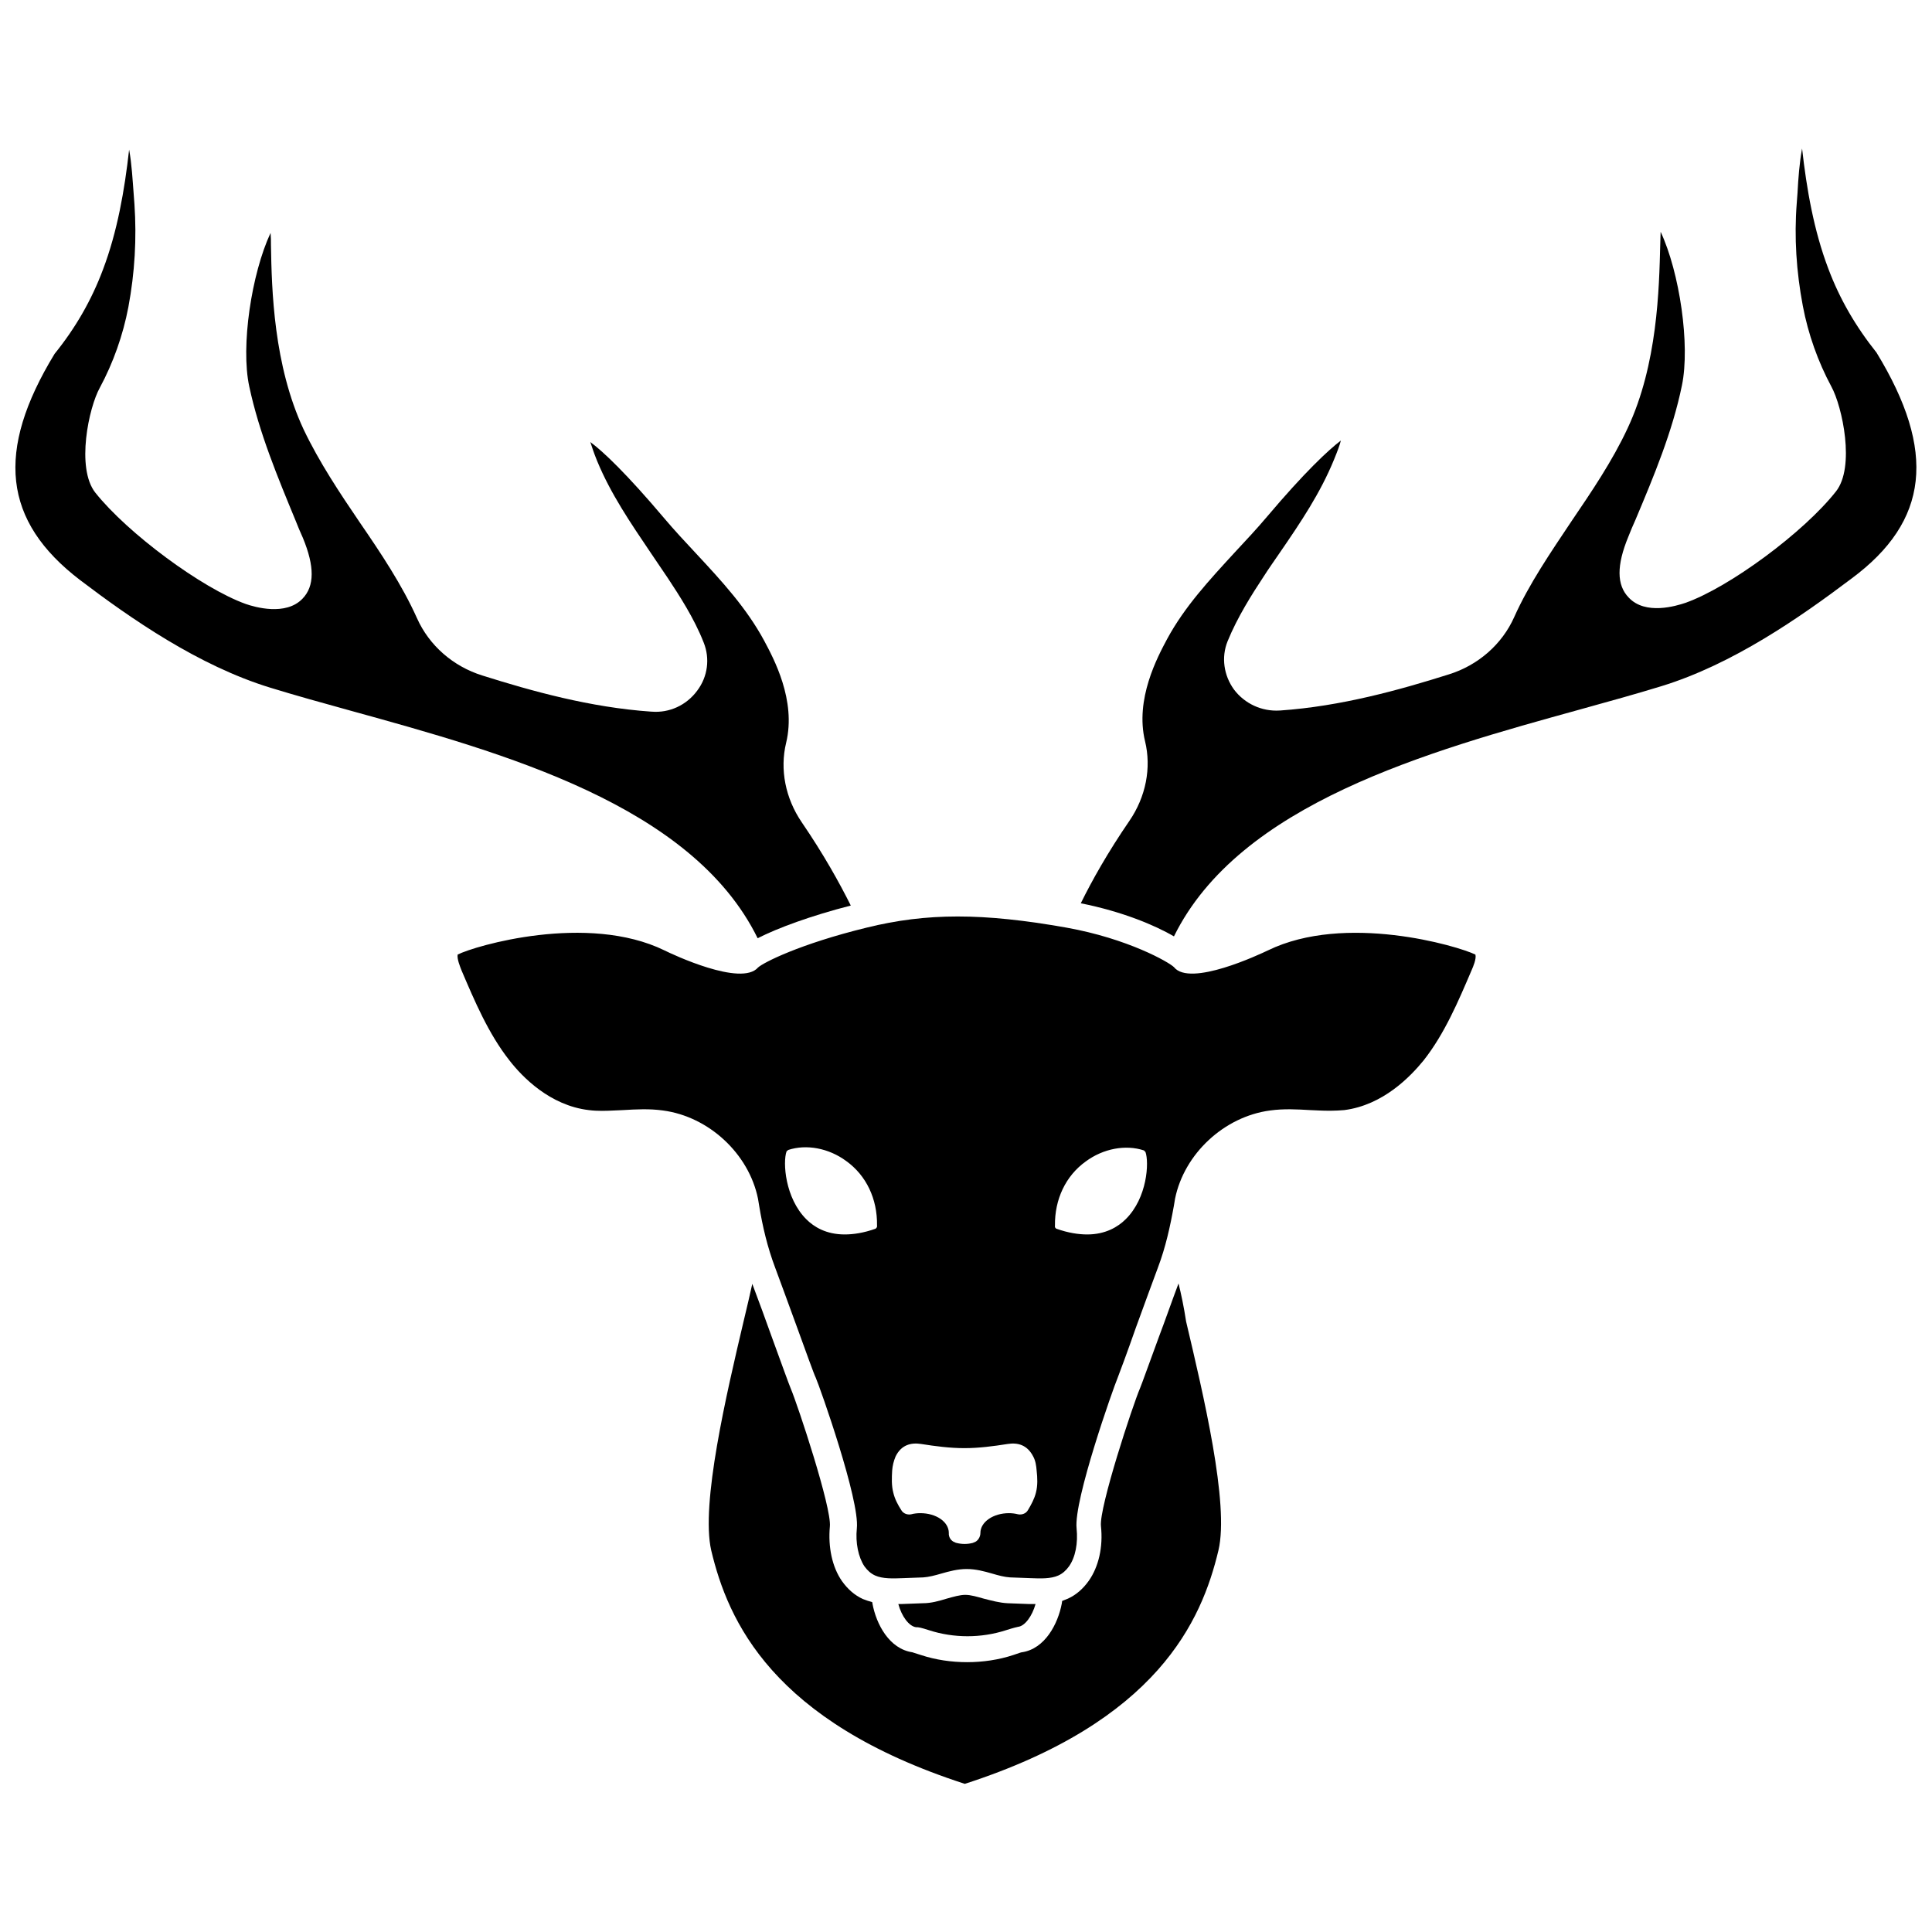
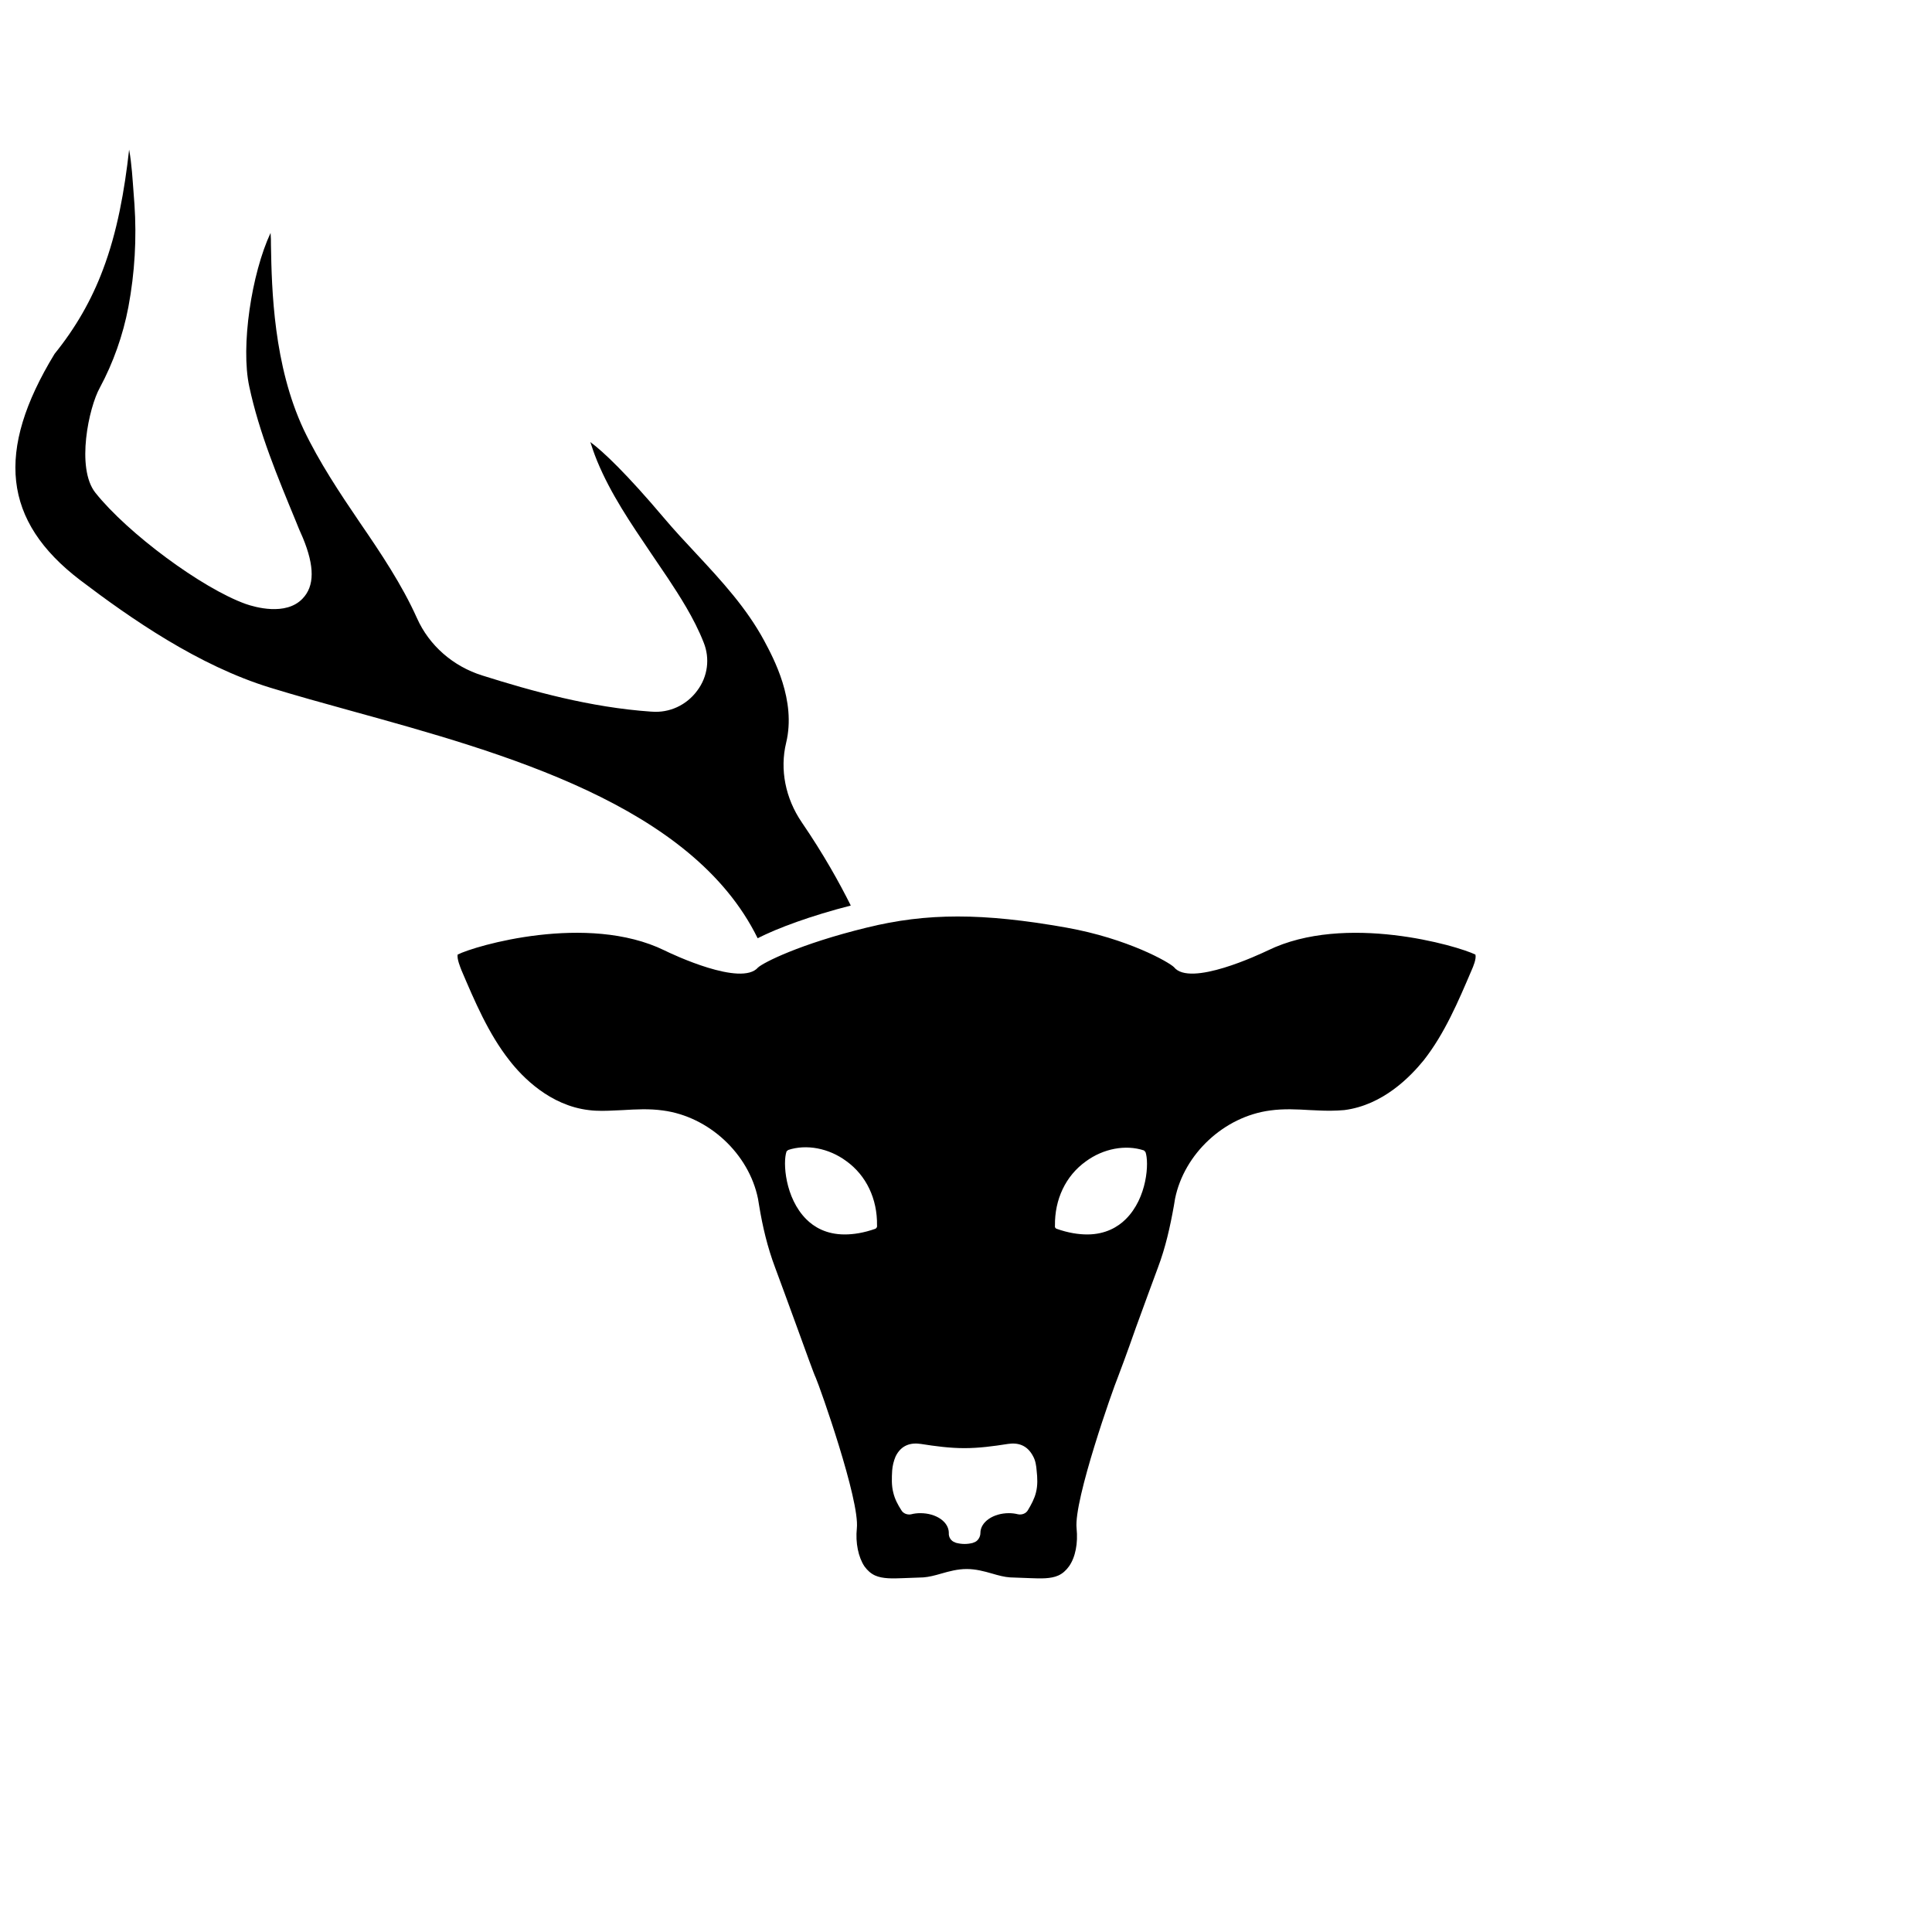
<svg xmlns="http://www.w3.org/2000/svg" width="800px" height="800px" version="1.1" viewBox="144 144 512 512">
  <defs>
    <clipPath id="b">
      <path d="m148.09 183h221.91v210h-221.91z" />
    </clipPath>
    <clipPath id="a">
-       <path d="m430 183h221.9v210h-221.9z" />
-     </clipPath>
+       </clipPath>
  </defs>
  <g clip-path="url(#b)">
    <path d="m344.78 392.64c5.34-2.719 14.105-5.945 24.688-8.664-3.023-6.047-7.152-13.504-13-22.066-4.332-6.348-5.844-14.008-4.133-21.059 2.719-11.285-3.324-22.371-5.844-27.105-4.637-8.566-11.082-15.617-18.035-23.074-2.82-3.023-5.742-6.144-8.465-9.371-9.875-11.688-16.121-17.633-19.547-20.152 0.402 1.211 0.906 2.82 1.812 5.039 3.629 8.766 8.867 16.426 14.309 24.484 1.512 2.215 2.922 4.332 4.434 6.551 2.922 4.434 6.953 10.578 9.473 17.027 1.715 4.231 1.109 9.07-1.715 12.797-2.82 3.828-7.356 5.945-12.09 5.543h-0.102c-16.121-1.109-31.641-5.441-44.738-9.574-7.758-2.418-14.105-7.961-17.332-15.215-3.93-8.766-9.574-17.23-15.113-25.293-5.34-7.859-10.781-16.02-14.914-24.688-7.961-17.027-8.465-36.98-8.664-48.871 0-1.109 0-2.117-0.102-3.223-5.039 10.781-7.961 30.027-5.644 40.707 2.621 12.293 7.559 24.082 12.293 35.57 0.605 1.512 1.211 3.023 1.914 4.535 3.125 7.559 3.125 12.797-0.102 16.121-4.434 4.637-12.695 2.215-15.012 1.41-11.586-4.133-31.336-18.742-39.902-29.523-5.141-6.551-1.715-22.57 1.211-27.809 3.527-6.551 6.144-13.906 7.559-21.363 1.715-9.168 2.215-18.238 1.613-27.207-0.102-0.906-0.102-1.812-0.203-2.719-0.301-3.828-0.504-7.961-1.211-11.789-1.211 10.781-3.125 21.766-6.953 31.84-3.023 8.062-7.254 15.418-12.797 22.27-15.719 25.797-13.703 44.336 6.75 59.953 13.402 10.176 31.336 22.672 50.383 28.516 6.551 2.016 13.805 4.031 21.461 6.144 40.512 11.184 90.387 24.988 107.72 60.258z" />
  </g>
-   <path d="m456.32 484.13c-1.715 4.535-3.527 9.773-5.141 14.008-2.82 7.656-4.535 12.496-5.039 13.703-1.914 4.434-10.883 31.641-10.379 36.578 0.605 5.543-0.605 10.781-3.223 14.508-1.512 2.117-3.324 3.727-5.543 4.734-0.504 0.203-1.008 0.402-1.512 0.605 0 0.203-0.102 0.504-0.102 0.707-1.008 5.34-4.434 11.992-10.578 12.898-0.203 0-0.707 0.203-2.215 0.707-3.93 1.309-8.16 1.914-12.293 1.914-4.133 0-8.363-0.605-12.293-1.914-1.512-0.504-2.016-0.605-2.215-0.707-6.144-0.906-9.574-7.457-10.578-12.898 0-0.102 0-0.301-0.102-0.402-0.805-0.203-1.613-0.504-2.418-0.805-2.215-1.008-4.031-2.621-5.543-4.734-2.621-3.727-3.727-9.07-3.223-14.508 0.504-4.938-8.465-32.043-10.379-36.578-0.504-1.211-2.215-5.945-5.039-13.703-1.512-4.231-3.426-9.473-5.141-14.008-0.605 2.82-1.41 6.144-2.316 9.977-4.535 19.246-11.387 48.367-8.566 60.66 4.434 18.641 16.121 45.344 67.207 61.867 51.086-16.523 62.773-43.227 67.207-61.867 2.922-12.293-4.031-41.414-8.566-60.66-0.602-3.934-1.305-7.258-2.012-10.082z" />
-   <path d="m390.22 576.03c6.551 2.117 13.805 2.117 20.355 0 2.215-0.707 2.82-0.805 3.223-0.906 1.812-0.203 3.727-2.82 4.637-6.047h-1.914l-5.441-0.203c-2.215-0.102-4.332-0.707-6.348-1.211-1.812-0.504-3.426-1.008-4.938-1.008-1.41 0-3.125 0.504-4.938 1.008-2.016 0.605-4.031 1.211-6.348 1.211l-5.441 0.203h-1.008c0.906 3.324 2.82 5.844 4.637 6.144 0.805 0 1.309 0.102 3.523 0.809z" />
  <g clip-path="url(#a)">
-     <path d="m641.32 237.47c-5.543-6.953-9.773-14.207-12.797-22.27-3.828-10.078-5.742-21.059-6.953-31.84-0.707 3.828-1.008 7.961-1.211 11.789-0.102 0.906-0.102 1.812-0.203 2.719-0.707 8.969-0.102 18.137 1.613 27.207 1.41 7.457 4.031 14.812 7.559 21.363 2.922 5.34 6.348 21.363 1.211 27.809-8.465 10.781-28.215 25.391-39.902 29.523-2.418 0.805-10.578 3.324-15.012-1.41-3.223-3.324-3.223-8.566-0.102-16.121 0.605-1.512 1.211-3.023 1.914-4.535 4.836-11.488 9.773-23.277 12.293-35.57 2.215-10.68-0.605-29.926-5.644-40.707 0 1.008-0.102 2.117-0.102 3.223-0.301 11.891-0.707 31.941-8.664 48.871-4.031 8.664-9.574 16.828-14.914 24.688-5.441 8.16-11.184 16.523-15.113 25.293-3.223 7.254-9.574 12.797-17.332 15.215-13.098 4.133-28.617 8.465-44.738 9.574h-0.102c-4.734 0.301-9.27-1.812-12.09-5.543-2.719-3.727-3.426-8.566-1.715-12.797 2.621-6.449 6.551-12.594 9.473-17.027 1.41-2.215 2.922-4.332 4.434-6.551 5.543-8.062 10.68-15.719 14.309-24.586 0.906-2.215 1.512-3.828 1.812-5.039-3.324 2.519-9.672 8.465-19.547 20.152-2.719 3.223-5.644 6.348-8.465 9.371-6.852 7.457-13.402 14.508-18.035 23.074-2.519 4.734-8.566 15.922-5.844 27.105 1.715 7.055 0.203 14.711-4.133 21.059-5.742 8.363-9.977 15.922-12.898 21.867 11.082 2.215 19.648 5.844 24.688 8.766 17.332-35.164 67.207-48.969 107.71-60.156 7.656-2.117 14.914-4.133 21.461-6.144 19.043-5.844 36.879-18.34 50.383-28.516 20.555-15.219 22.57-33.758 6.652-59.855z" />
-   </g>
+     </g>
  <path d="m480 395.87c-2.117 1.008-20.656 9.773-24.887 4.434-1.309-1.309-12.191-7.559-28.516-10.48-22.168-3.93-36.98-3.93-52.898 0-17.734 4.332-27.406 9.27-28.816 10.578-4.434 5.141-22.773-3.527-24.789-4.535-20.453-9.977-50.281-1.211-54.816 1.109-0.203 1.211 0.707 3.324 1.008 4.133 3.527 8.262 7.152 16.828 12.695 23.879 3.426 4.434 10.781 11.992 21.059 13.199 2.316 0.301 4.734 0.203 6.75 0.102 0.805 0 1.613-0.102 2.316-0.102 3.426-0.203 6.953-0.402 10.578 0.102 12.191 1.613 22.773 11.488 25.191 23.375 0.102 0.605 0.203 1.211 0.301 1.812 0.906 5.543 2.215 11.082 4.231 16.426 1.41 3.828 3.324 8.969 5.844 15.922 2.316 6.348 4.434 12.293 4.938 13.301 1.109 2.519 11.688 32.445 10.883 39.902-0.402 3.828 0.402 7.656 2.016 10.078 0.805 1.109 1.715 1.914 2.82 2.418 2.016 0.906 4.734 0.805 7.356 0.707l5.441-0.203c1.41-0.102 3.023-0.504 4.734-1.008 2.117-0.605 4.332-1.211 6.75-1.211 2.418 0 4.637 0.605 6.75 1.211 1.715 0.504 3.223 0.906 4.734 1.008l5.441 0.203c2.621 0.102 5.34 0.203 7.356-0.707 1.109-0.504 2.016-1.309 2.82-2.418 1.715-2.418 2.418-6.144 2.016-10.078-0.805-7.457 9.773-37.281 10.883-39.902 0.402-1.008 2.621-6.953 4.836-13.301 2.519-6.953 4.434-12.09 5.844-15.922 2.016-5.34 3.223-10.781 4.231-16.426 0.102-0.605 0.203-1.211 0.301-1.812 2.418-11.891 13-21.766 25.191-23.375 3.629-0.504 7.152-0.301 10.578-0.102 0.805 0 1.613 0.102 2.316 0.102 2.016 0.102 4.434 0.102 6.75-0.102 10.277-1.309 17.531-8.867 21.059-13.199 5.543-7.055 9.168-15.617 12.695-23.879 0.402-0.906 1.309-3.023 1.008-4.133-4.715-2.316-34.543-11.082-54.996-1.105zm-103.99 73.758c-3.125 1.109-5.844 1.512-8.16 1.512-4.938 0-8.16-2.016-10.176-4.031-5.644-5.644-6.246-15.113-5.238-17.938 0 0 0-0.102 0.102-0.102 0 0 0-0.102 0.102-0.102l0.102-0.102s0.102 0 0.102-0.102c4.836-1.613 10.781-0.504 15.418 2.922 5.34 3.828 8.262 10.078 8.16 17.027 0.094 0.41-0.105 0.711-0.41 0.914zm42.523 69.93c-0.402 1.613-1.211 3.125-2.117 4.637-0.504 0.906-1.613 1.309-2.621 1.109-0.805-0.203-1.613-0.301-2.418-0.301-4.133 0-7.559 2.316-7.559 5.238 0 1.109-0.707 2.215-1.715 2.519-0.102 0-0.102 0-0.203 0.102-1.512 0.402-3.023 0.402-4.535 0-0.102 0-0.102 0-0.203-0.102-1.109-0.301-1.812-1.41-1.715-2.519 0-2.922-3.324-5.238-7.559-5.238-0.805 0-1.715 0.102-2.418 0.301-1.008 0.203-2.117-0.203-2.621-1.109-0.906-1.41-1.715-2.922-2.117-4.637-0.504-1.914-0.402-3.93-0.301-5.844 0.102-1.309 0.402-2.519 0.906-3.727 1.512-3.125 4.133-3.727 6.75-3.324 3.828 0.605 7.656 1.109 11.488 1.109 3.828 0 7.656-0.504 11.488-1.109 2.621-0.402 5.141 0.203 6.75 3.324 0.605 1.109 0.805 2.418 0.906 3.727 0.215 1.914 0.316 3.93-0.188 5.844zm23.781-72.449c-2.016 2.016-5.34 4.031-10.176 4.031-2.316 0-5.039-0.402-8.16-1.512-0.301-0.102-0.504-0.504-0.402-0.805-0.102-6.953 2.82-13.199 8.16-17.027 4.637-3.426 10.578-4.535 15.418-2.922 0 0 0.102 0 0.102 0.102 0 0.102 0.102 0 0.102 0.102 0 0 0 0.102 0.102 0.102l0.102 0.102c1 2.715 0.496 12.188-5.246 17.828z" />
</svg>